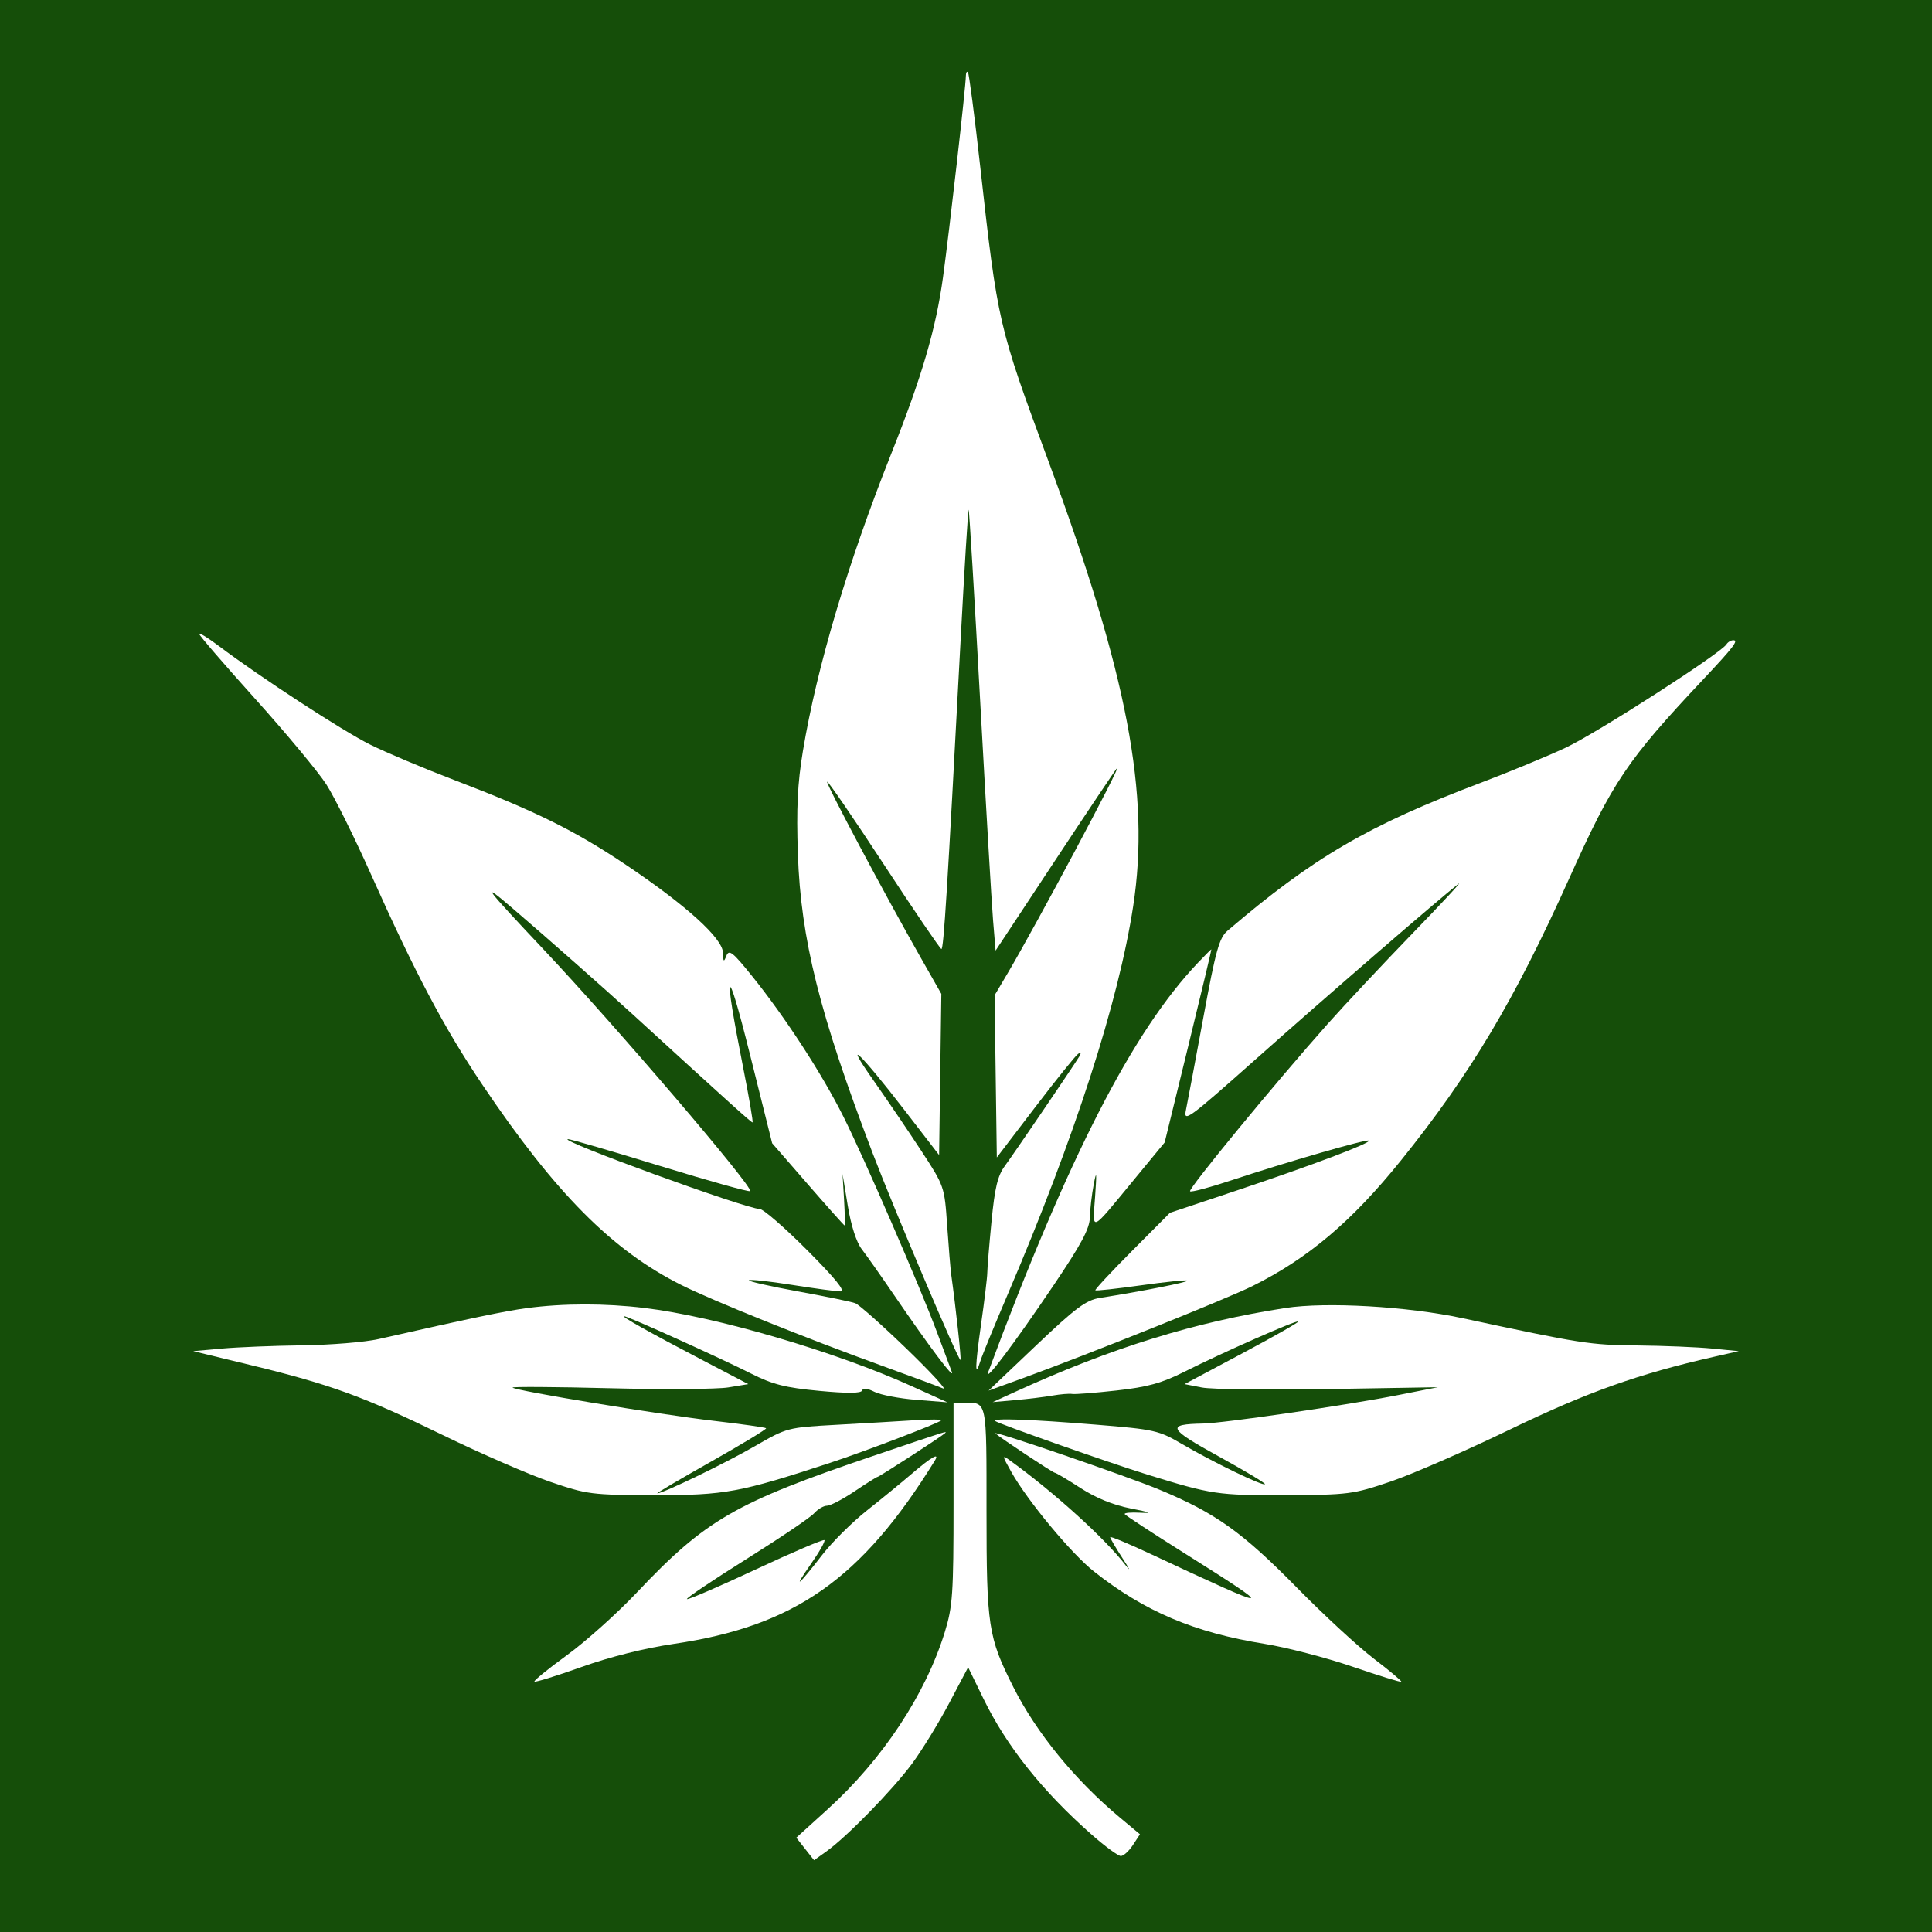
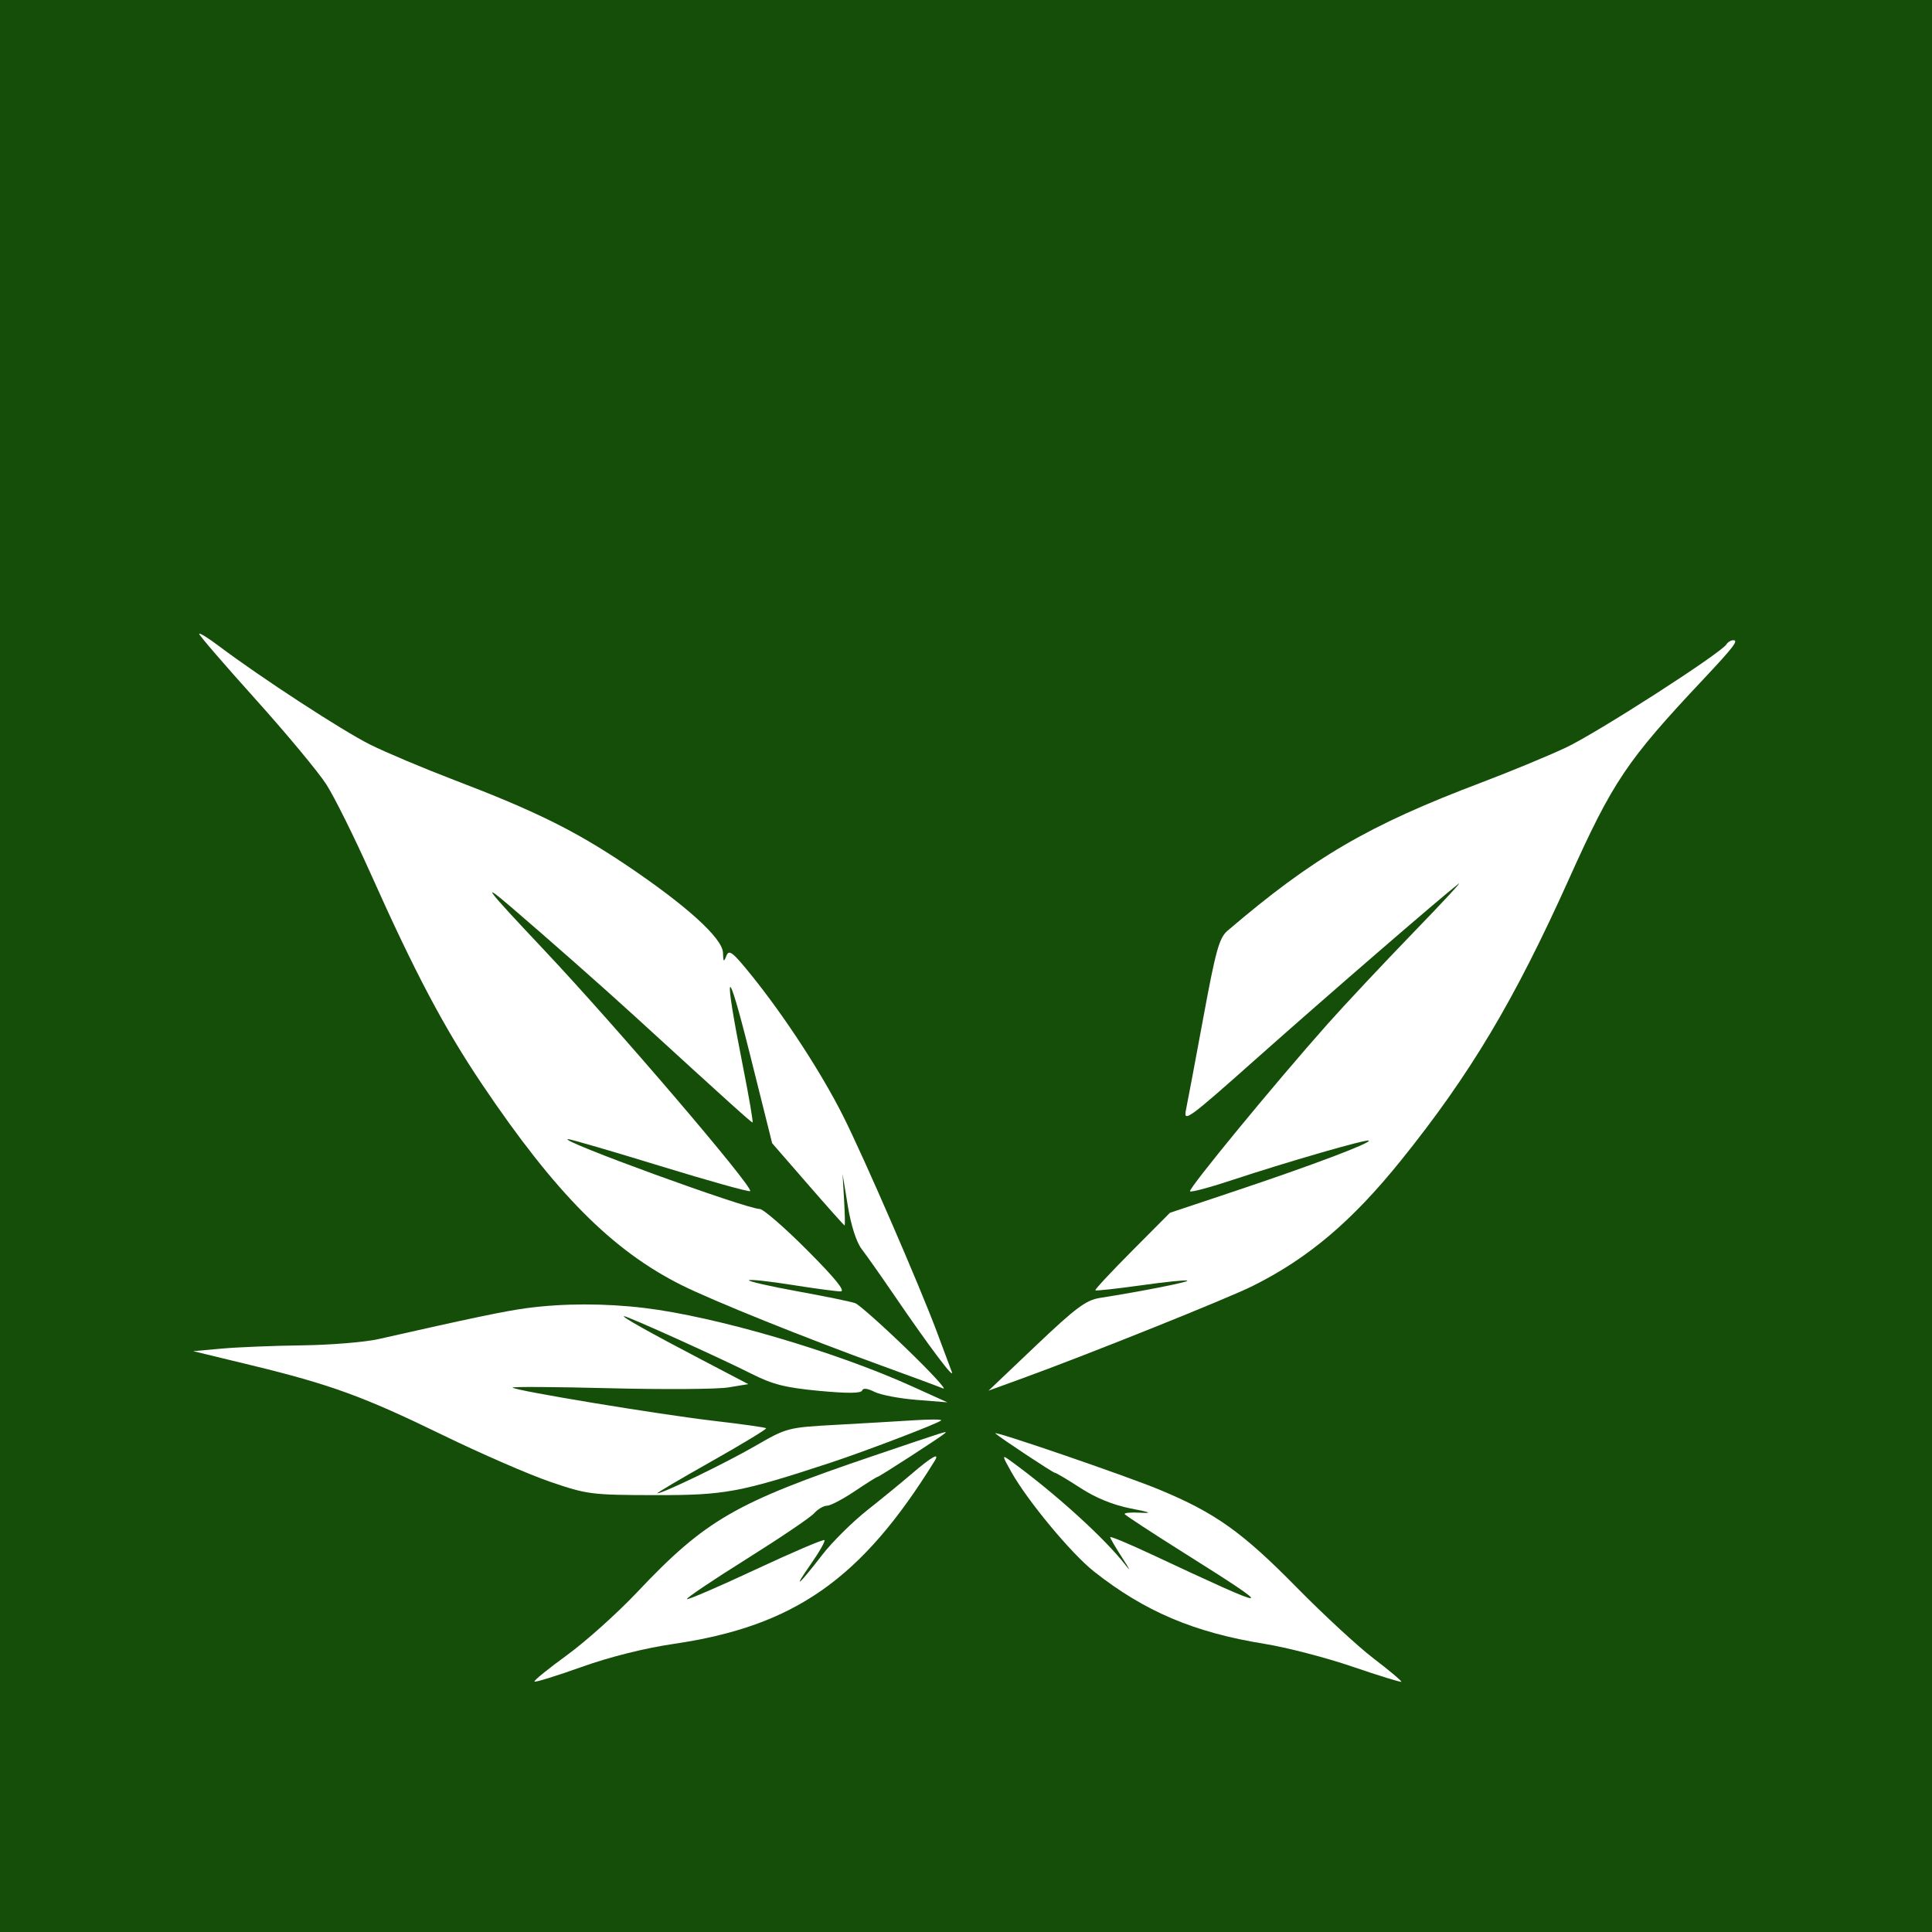
<svg xmlns="http://www.w3.org/2000/svg" width="400" height="400" viewBox="0 0 400 400" fill="none">
  <rect width="400" height="400" fill="#154E09" />
-   <path d="M195.24 57.393C196.606 47.418 199.958 17.897 199.971 15.723C199.976 15.058 200.165 14.701 200.393 14.928C200.62 15.155 201.768 23.954 202.942 34.482C206.563 66.916 206.69 67.468 217.046 95.434C233.449 139.727 238.161 164.441 234.617 187.588C231.581 207.413 222.522 235.469 208.717 267.797C205.911 274.367 203.338 280.636 202.999 281.728C201.811 285.559 201.849 283.073 203.116 274.197C203.819 269.269 204.399 264.469 204.406 263.53C204.412 262.592 204.805 257.807 205.28 252.896C205.957 245.894 206.555 243.411 208.053 241.378C209.964 238.783 222.013 221.07 223.402 218.814C223.882 218.034 223.824 217.811 223.232 218.176C222.733 218.484 218.737 223.44 214.353 229.188L206.38 239.639L206.149 222.854L205.917 206.07L208.608 201.522C214.535 191.507 232.426 157.953 231.254 159.051C230.976 159.313 225.207 167.917 218.436 178.171L206.124 196.816L205.599 190.496C205.31 187.02 204.107 166.532 202.925 144.966C201.743 123.402 200.675 105.657 200.55 105.533C200.426 105.409 199.66 117.869 198.847 133.222C196.14 184.349 195.38 196.548 194.904 196.486C194.644 196.452 189.286 188.574 182.997 178.978C176.708 169.382 171.423 161.671 171.251 161.843C170.932 162.162 183.193 185.21 190.692 198.387L194.895 205.773L194.663 222.456L194.432 239.14L187.208 229.766C178.093 217.941 174.216 214.271 180.961 223.853C183.769 227.843 188.198 234.37 190.805 238.359C195.505 245.552 195.549 245.679 196.099 253.718C196.403 258.176 196.786 262.784 196.949 263.957C197.929 271.028 199.051 281.382 198.859 281.575C198.51 281.924 185.086 250.315 180.685 238.786C169.672 209.927 165.798 194.434 165.192 176.818C164.867 167.348 165.118 162.206 166.235 155.486C169.125 138.101 175.563 116.444 184.557 93.854C190.869 78.001 193.777 68.075 195.24 57.393Z" fill="white" />
  <path d="M52.898 144.762C46.485 137.634 41.238 131.549 41.238 131.241C41.238 130.933 43.062 132.055 45.292 133.734C53.978 140.275 70.969 151.347 76.656 154.171C79.942 155.804 87.786 159.107 94.087 161.513C110.769 167.882 119.01 171.954 129.589 179.053C142.071 187.431 149.607 194.257 149.686 197.26C149.737 199.179 149.846 199.278 150.387 197.898C150.938 196.495 151.703 197.102 155.773 202.165C162.619 210.682 170.151 222.27 174.584 231.106C178.954 239.817 190.442 266.287 194.025 275.903C195.336 279.423 196.698 283.07 197.051 284.009C197.788 285.97 192.377 278.779 185.174 268.224C182.451 264.235 179.413 259.92 178.423 258.637C177.315 257.201 176.202 253.753 175.532 249.678L174.442 243.051L174.755 248.385C174.927 251.318 174.977 253.718 174.866 253.718C174.755 253.718 171.334 249.887 167.266 245.205L159.867 236.694L155.224 218.114C150.379 198.73 149.692 200.015 153.811 220.758C155.081 227.153 155.976 232.386 155.801 232.386C155.522 232.386 151.232 228.518 131.273 210.267C125.172 204.687 113.558 194.433 106.1 188.04C99.248 182.167 100.408 183.704 112.528 196.558C127.529 212.465 156.069 245.853 155.313 246.609C155.096 246.826 146.71 244.483 136.676 241.402C126.642 238.321 118.058 235.818 117.6 235.843C115.164 235.972 154.491 250.304 157.282 250.304C158.017 250.304 162.445 254.145 167.121 258.838C172.948 264.685 175.123 267.371 174.035 267.371C173.161 267.371 168.624 266.763 163.951 266.02C159.279 265.277 155.28 264.846 155.064 265.061C154.849 265.277 159.394 266.313 165.165 267.362C170.935 268.411 176.293 269.514 177.074 269.813C177.853 270.112 182.637 274.364 187.706 279.262C192.773 284.16 196.169 287.849 195.249 287.46C194.33 287.071 188.586 284.942 182.483 282.728C166.685 276.998 147.572 269.301 141.091 266.062C126.754 258.896 114.967 247.026 99.804 224.484C91.95 212.807 85.93 201.428 76.782 180.965C73.375 173.345 69.231 164.998 67.572 162.417C65.914 159.836 59.311 151.89 52.898 144.762Z" fill="white" />
  <path d="M324.155 154.802C330.56 151.804 356.294 135.257 357.443 133.4C357.732 132.933 358.376 132.551 358.874 132.551C360.005 132.551 358.85 134.052 352.638 140.657C336.8 157.498 333.934 161.759 324.838 181.987C313.541 207.108 304.418 222.399 290.112 240.186C279.943 252.829 270.841 260.535 259.294 266.276C254.102 268.857 225.204 280.449 211.927 285.277L204.673 287.914L214.488 278.585C222.721 270.761 224.853 269.171 227.716 268.721C236.551 267.33 246.123 265.437 245.827 265.141C245.646 264.96 241.344 265.395 236.268 266.108C231.191 266.82 226.921 267.286 226.778 267.144C226.636 267.001 230.053 263.332 234.372 258.99L242.225 251.095L255.88 246.535C271.401 241.352 283.89 236.641 283.402 236.154C283.02 235.771 266.305 240.602 254.759 244.432C250.388 245.882 246.62 246.878 246.386 246.644C245.935 246.194 264.122 224.08 274.954 211.907C278.505 207.918 286.418 199.481 292.54 193.158C298.663 186.834 302.905 182.256 301.966 182.984C298.11 185.974 274.51 206.387 260.224 219.09C245.903 231.823 244.978 232.496 245.547 229.761C245.882 228.154 247.501 219.544 249.147 210.627C251.706 196.76 252.428 194.168 254.136 192.708C271.904 177.524 283.307 170.865 306.66 162.033C312.527 159.814 320.4 156.56 324.155 154.802Z" fill="white" />
-   <path d="M204.623 284.009C221.156 239.57 234.504 213.527 248.027 199.321C249.479 197.795 250.724 196.548 250.795 196.548C250.865 196.548 248.719 205.543 246.027 216.538L241.132 236.53L234.931 244.056C225.544 255.451 226.199 255.157 226.728 247.745C227.087 242.699 227.027 242.157 226.446 245.185C226.041 247.297 225.681 250.386 225.646 252.05C225.597 254.383 223.876 257.6 218.115 266.132C209.742 278.53 203.665 286.582 204.623 284.009Z" fill="white" />
  <path d="M78.363 277.244C97.712 272.865 104.585 271.43 109.087 270.83C116.616 269.826 125.251 269.817 133.433 270.803C148.184 272.581 172.853 279.799 188.729 286.982L196.139 290.335L189.738 289.827C186.217 289.548 182.311 288.802 181.057 288.17C179.601 287.436 178.671 287.337 178.485 287.896C178.288 288.488 175.412 288.51 169.587 287.962C162.578 287.303 159.967 286.639 155.517 284.391C149.134 281.165 129.931 272.485 129.21 272.501C128.496 272.515 134.441 275.851 145.379 281.572L154.931 286.57L150.785 287.252C148.504 287.628 137.432 287.702 126.178 287.417C114.926 287.132 105.9 287.075 106.122 287.291C106.803 287.951 136.602 292.871 147.779 294.169C153.569 294.84 158.445 295.53 158.615 295.7C158.786 295.869 153.669 298.973 147.246 302.595C140.822 306.217 135.802 309.181 136.089 309.181C137.279 309.181 150.12 302.97 156.318 299.396C162.932 295.582 163.069 295.545 173.161 294.991C178.758 294.683 186.025 294.258 189.311 294.047C192.597 293.837 195.093 293.853 194.858 294.084C194.217 294.714 179.097 300.487 171.865 302.863C153.164 309.009 150.059 309.581 135.544 309.551C122.44 309.524 121.566 309.412 113.894 306.785C109.497 305.279 99.512 300.935 91.704 297.132C75.296 289.14 68.407 286.628 51.927 282.633L40 279.743L45.953 279.208C49.227 278.915 56.707 278.614 62.575 278.538C68.442 278.463 75.547 277.882 78.363 277.244Z" fill="white" />
-   <path d="M210.22 288.149C230.15 279.042 247.359 273.705 266.121 270.81C274.577 269.504 291.376 270.471 302.819 272.923C327.407 278.189 329.17 278.465 338.96 278.563C344.43 278.618 351.402 278.906 354.453 279.203L360 279.743L354.879 280.906C339.167 284.47 328.621 288.228 312.634 295.954C303.481 300.379 292.343 305.236 287.884 306.748C280.128 309.38 279.185 309.5 266.121 309.553C252.144 309.609 250.862 309.419 237.531 305.292C229.515 302.81 206.584 294.738 206.059 294.213C205.416 293.57 213.287 293.852 226.863 294.959C239.097 295.957 239.891 296.137 244.785 299.007C251.038 302.674 261.467 307.719 261.9 307.286C262.074 307.112 257.754 304.518 252.3 301.521C241.807 295.755 241.386 294.875 249.052 294.733C253.377 294.652 278.916 290.922 289.591 288.812L297.699 287.21L275.082 287.591C262.643 287.802 250.842 287.659 248.856 287.272L245.247 286.57L257.161 280.225C263.714 276.735 268.949 273.753 268.797 273.6C268.454 273.257 253.162 280.006 245.199 284.016C240.544 286.359 237.612 287.17 231.195 287.885C226.73 288.383 222.585 288.706 221.983 288.603C221.381 288.501 219.544 288.654 217.901 288.941C216.259 289.23 212.802 289.652 210.22 289.879L205.527 290.294L210.22 288.149Z" fill="white" />
-   <path d="M195.614 337.89C197.242 332.612 197.419 330.007 197.419 311.225V290.409H199.482C204.417 290.409 204.246 289.6 204.246 312.957C204.246 336.678 204.597 338.975 209.797 349.284C214.581 358.768 222.563 368.543 231.865 376.308L236.015 379.772L234.541 382.021C233.73 383.259 232.612 384.27 232.056 384.27C231.499 384.27 228.759 382.256 225.967 379.794C215.811 370.839 208.399 361.527 203.621 351.718L200.441 345.193L196.512 352.628C194.352 356.718 190.903 362.342 188.848 365.127C184.857 370.534 175.301 380.328 171.093 383.323L168.54 385.143L166.702 382.808L164.866 380.473L171.311 374.629C182.711 364.295 191.621 350.824 195.614 337.89Z" fill="white" />
  <path d="M131.884 329.679C146.064 314.671 152.228 311.107 180.716 301.452C196.436 296.124 196.171 296.207 195.631 296.747C195.015 297.362 182.025 305.769 181.69 305.769C181.517 305.769 179.378 307.112 176.936 308.755C174.494 310.397 171.926 311.741 171.227 311.741C170.528 311.741 169.317 312.453 168.538 313.323C167.759 314.193 161.44 318.464 154.496 322.815C147.553 327.165 142.029 330.883 142.222 331.076C142.416 331.269 148.812 328.511 156.436 324.949C164.06 321.386 170.474 318.648 170.689 318.863C170.903 319.078 169.641 321.308 167.883 323.818C163.963 329.413 165.255 328.365 170.255 321.894C172.287 319.265 176.445 315.137 179.496 312.72C182.548 310.304 186.721 306.887 188.771 305.128C192.876 301.605 194.664 300.599 193.515 302.458C178.384 326.943 164.495 336.683 139.482 340.35C133.482 341.23 126.287 343.032 120.418 345.125C115.233 346.974 110.839 348.336 110.654 348.151C110.469 347.966 113.498 345.504 117.384 342.681C121.269 339.857 127.795 334.007 131.884 329.679Z" fill="white" />
  <path d="M218.378 304.915C217.997 304.915 207.039 297.66 206.083 296.775C205.222 295.978 233.15 305.555 240.066 308.429C251.647 313.24 257.222 317.216 268.536 328.73C274.035 334.328 281.199 340.939 284.454 343.421C287.71 345.903 290.261 348.048 290.123 348.186C289.984 348.324 285.423 346.915 279.988 345.056C274.552 343.197 266.366 341.073 261.797 340.338C247.251 337.998 236.964 333.633 226.496 325.361C221.795 321.646 212.744 310.743 209.369 304.73C207.439 301.293 207.422 301.151 209.087 302.355C218.292 309.008 228.87 318.599 233.088 324.114C234.165 325.522 233.876 324.877 232.448 322.681C231.019 320.485 229.85 318.49 229.85 318.25C229.85 318.009 233.594 319.565 238.171 321.707C264.435 334 264.931 333.977 244.95 321.399C238.469 317.319 233.028 313.757 232.86 313.485C232.692 313.212 234.154 313.082 236.109 313.192C238.715 313.341 238.184 313.105 234.117 312.314C230.491 311.607 226.884 310.139 223.703 308.074C221.027 306.336 218.63 304.915 218.378 304.915Z" fill="white" />
</svg>